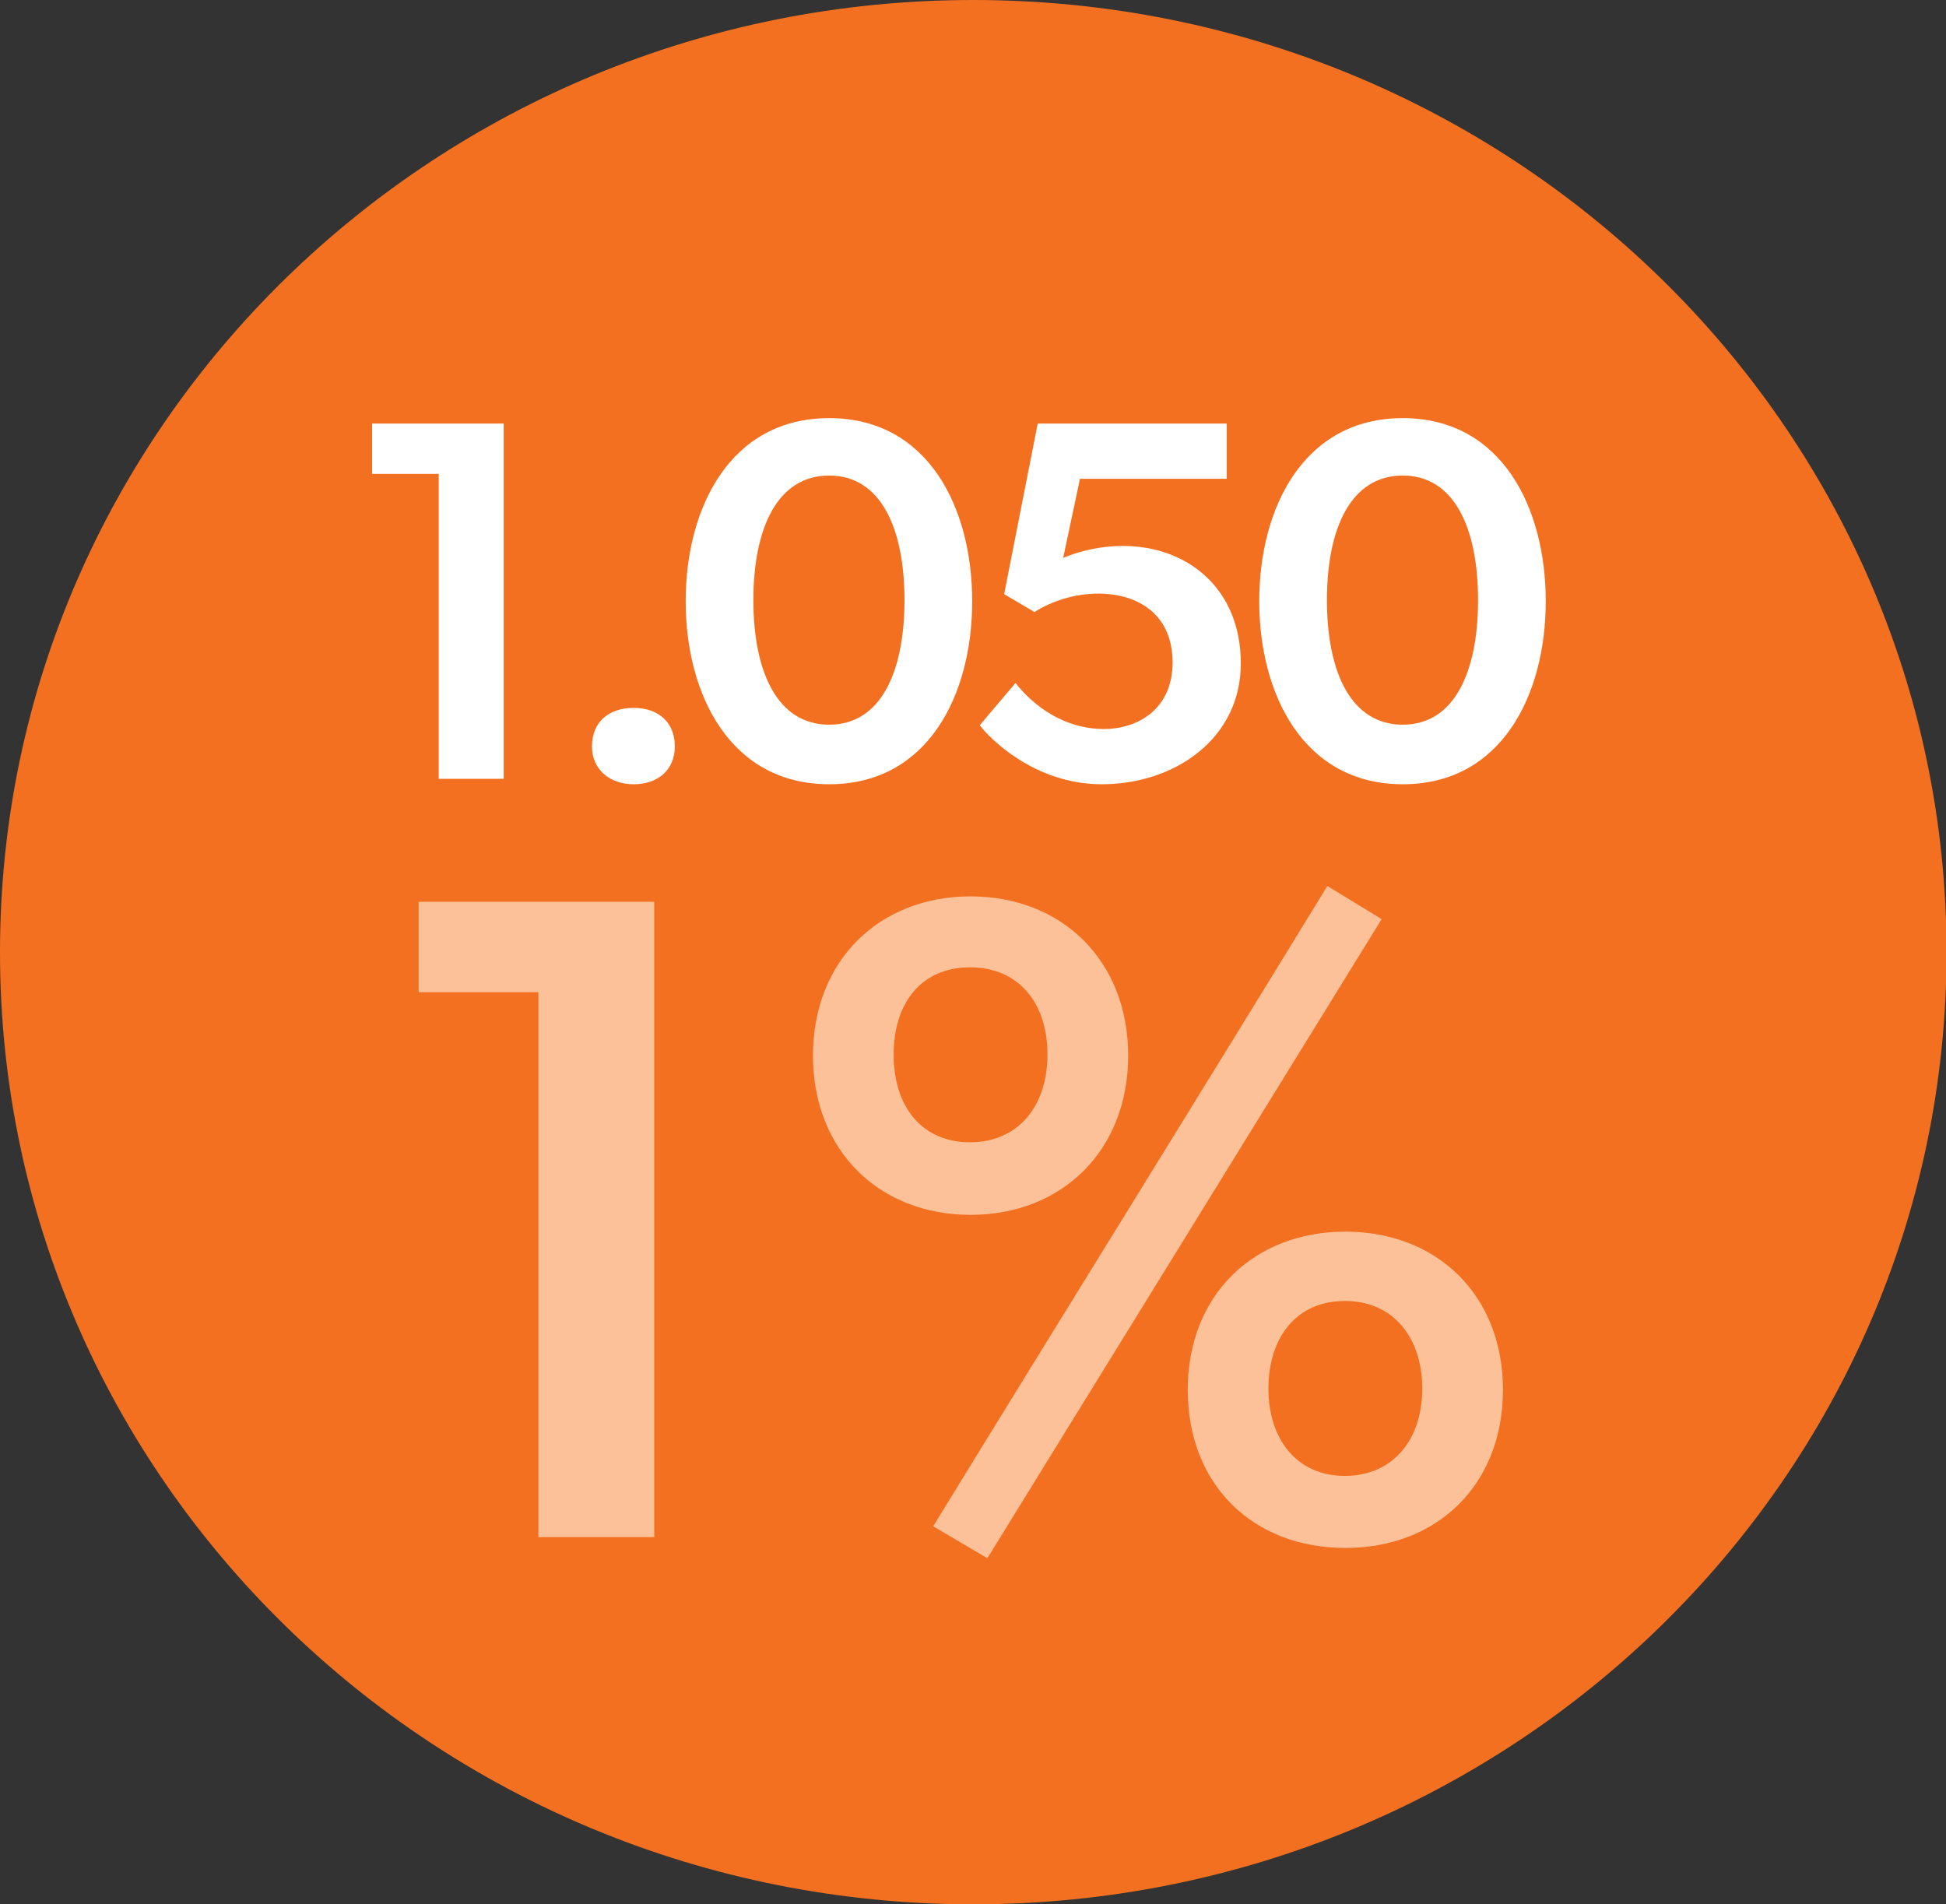
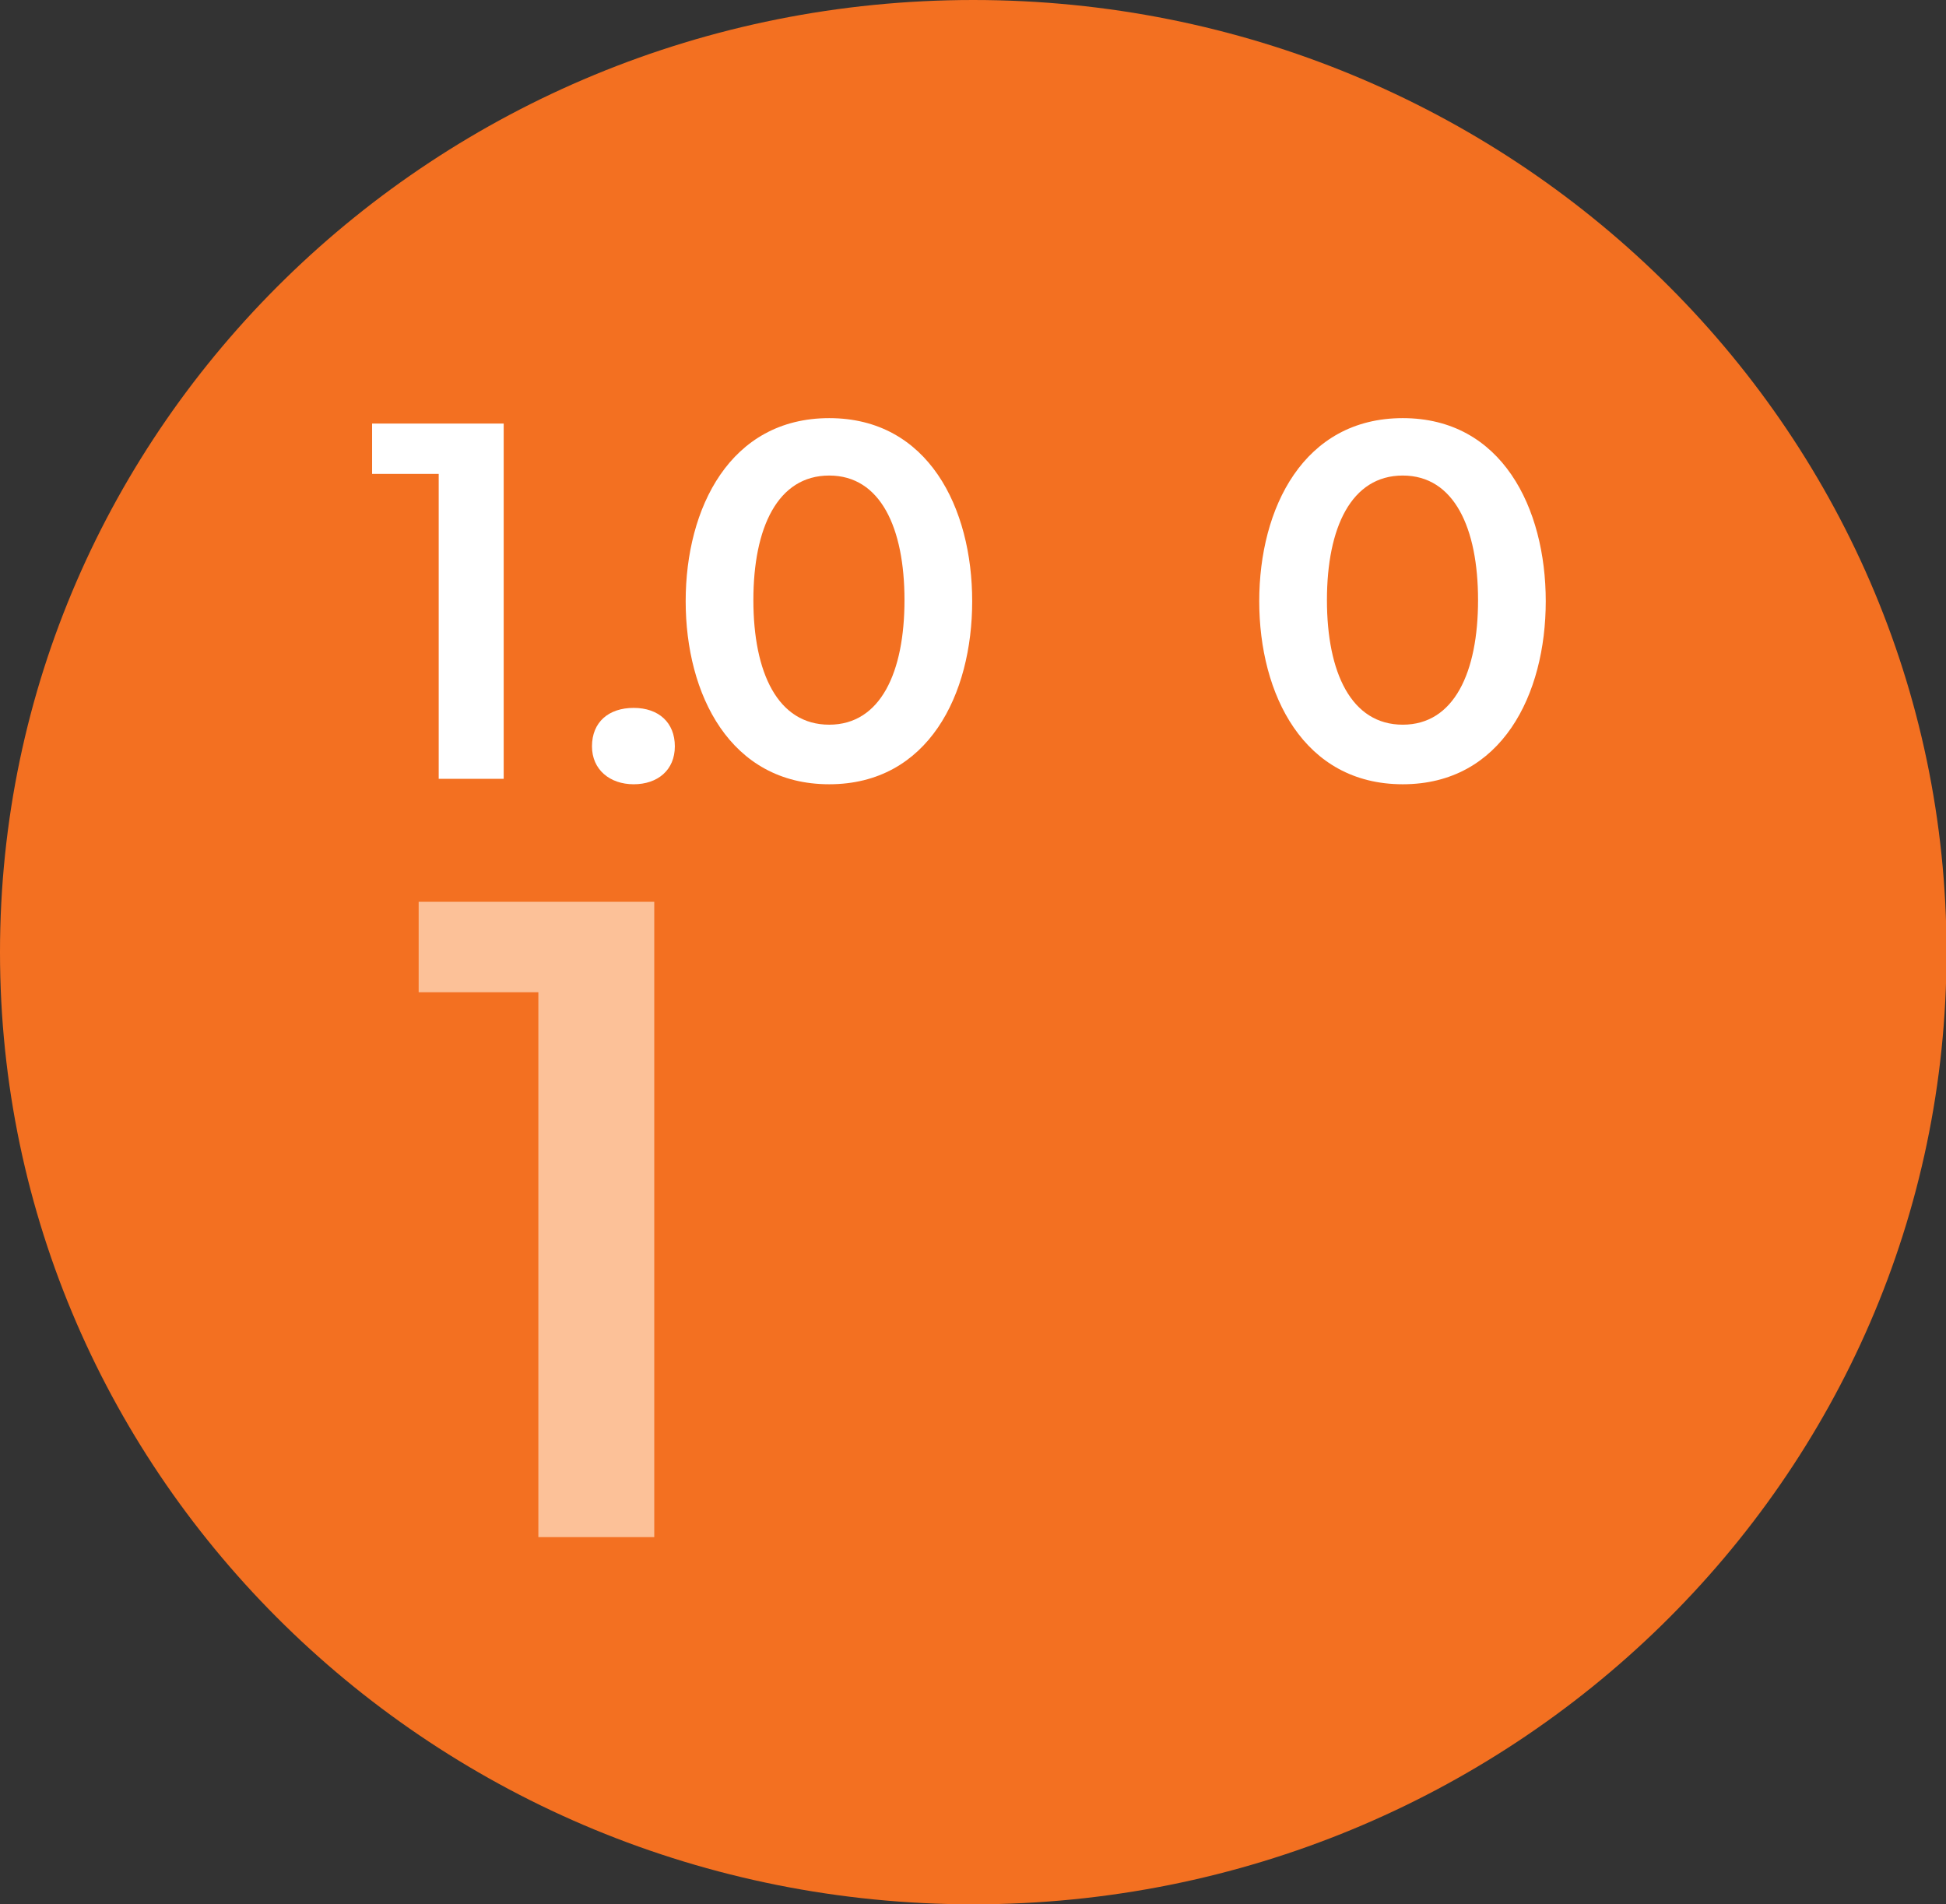
<svg xmlns="http://www.w3.org/2000/svg" id="Layer_2" data-name="Layer 2" viewBox="0 0 35.93 35.16">
  <rect x="0" y="0" width="35.93" height="35.16" fill="#333333" stroke="none" />
  <defs>
    <style>
      .cls-1 {
        fill: #fff;
      }

      .cls-2 {
        fill: #f37021;
      }

      .cls-3 {
        fill: #fcc198;
      }
    </style>
  </defs>
  <g id="Layer_1-2" data-name="Layer 1">
    <g>
      <path class="cls-2" d="m17.97,35.16c9.92,0,17.97-7.87,17.97-17.58S27.89,0,17.97,0,0,7.87,0,17.58s8.04,17.58,17.97,17.58" />
      <g>
        <path class="cls-1" d="m6.87,8.75v-.93h2.43v6.56h-1.2v-5.63h-1.24Z" />
        <path class="cls-1" d="m10.93,13.78c0-.45.31-.71.77-.71s.76.27.76.71-.32.7-.76.7-.77-.27-.77-.7Z" />
        <path class="cls-1" d="m15.31,7.72c1.83,0,2.64,1.66,2.64,3.38s-.81,3.38-2.64,3.38-2.65-1.66-2.65-3.38.82-3.38,2.65-3.38Zm0,1.06c-.95,0-1.4.96-1.4,2.3s.45,2.3,1.4,2.3,1.39-.97,1.39-2.3-.44-2.3-1.39-2.3Z" />
-         <path class="cls-1" d="m21.65,12.23c0-.88-.63-1.27-1.37-1.27-.44,0-.87.14-1.18.34l-.56-.33.62-3.15h3.49v1.02h-2.71l-.31,1.46c.31-.13.7-.22,1.1-.22,1.2,0,2.18.79,2.18,2.17s-1.21,2.23-2.57,2.23c-1.25,0-2.09-.87-2.25-1.09l.66-.78c.33.42.89.85,1.64.85.57,0,1.26-.33,1.26-1.23Z" />
        <path class="cls-1" d="m25.9,7.72c1.83,0,2.64,1.66,2.64,3.38s-.81,3.38-2.64,3.38-2.65-1.66-2.65-3.38.82-3.38,2.65-3.38Zm0,1.06c-.95,0-1.4.96-1.4,2.3s.45,2.3,1.4,2.3,1.39-.97,1.39-2.3-.44-2.3-1.39-2.3Z" />
      </g>
      <g>
-         <path class="cls-3" d="m7.73,18.32v-1.67h4.35v11.73h-2.14v-10.06h-2.21Z" />
-         <path class="cls-3" d="m15.01,19.49c0-1.75,1.22-2.94,2.91-2.94s2.91,1.19,2.91,2.94-1.22,2.94-2.91,2.94-2.91-1.19-2.91-2.94Zm4.33-.02c0-.95-.53-1.61-1.43-1.61s-1.41.66-1.41,1.61.51,1.62,1.41,1.62,1.43-.68,1.43-1.62Zm5.17-3.11l1,.61-7.28,11.8-1-.59c2.41-3.93,4.86-7.87,7.27-11.81Zm-2.58,9.3c0-1.75,1.22-2.92,2.91-2.92s2.91,1.17,2.91,2.92-1.21,2.92-2.91,2.92-2.91-1.16-2.91-2.92Zm4.33-.02c0-.94-.53-1.62-1.43-1.62s-1.41.68-1.41,1.62.53,1.61,1.41,1.61,1.43-.66,1.43-1.61Z" />
+         <path class="cls-3" d="m7.73,18.32v-1.67h4.35v11.73h-2.14v-10.06Z" />
      </g>
    </g>
  </g>
</svg>